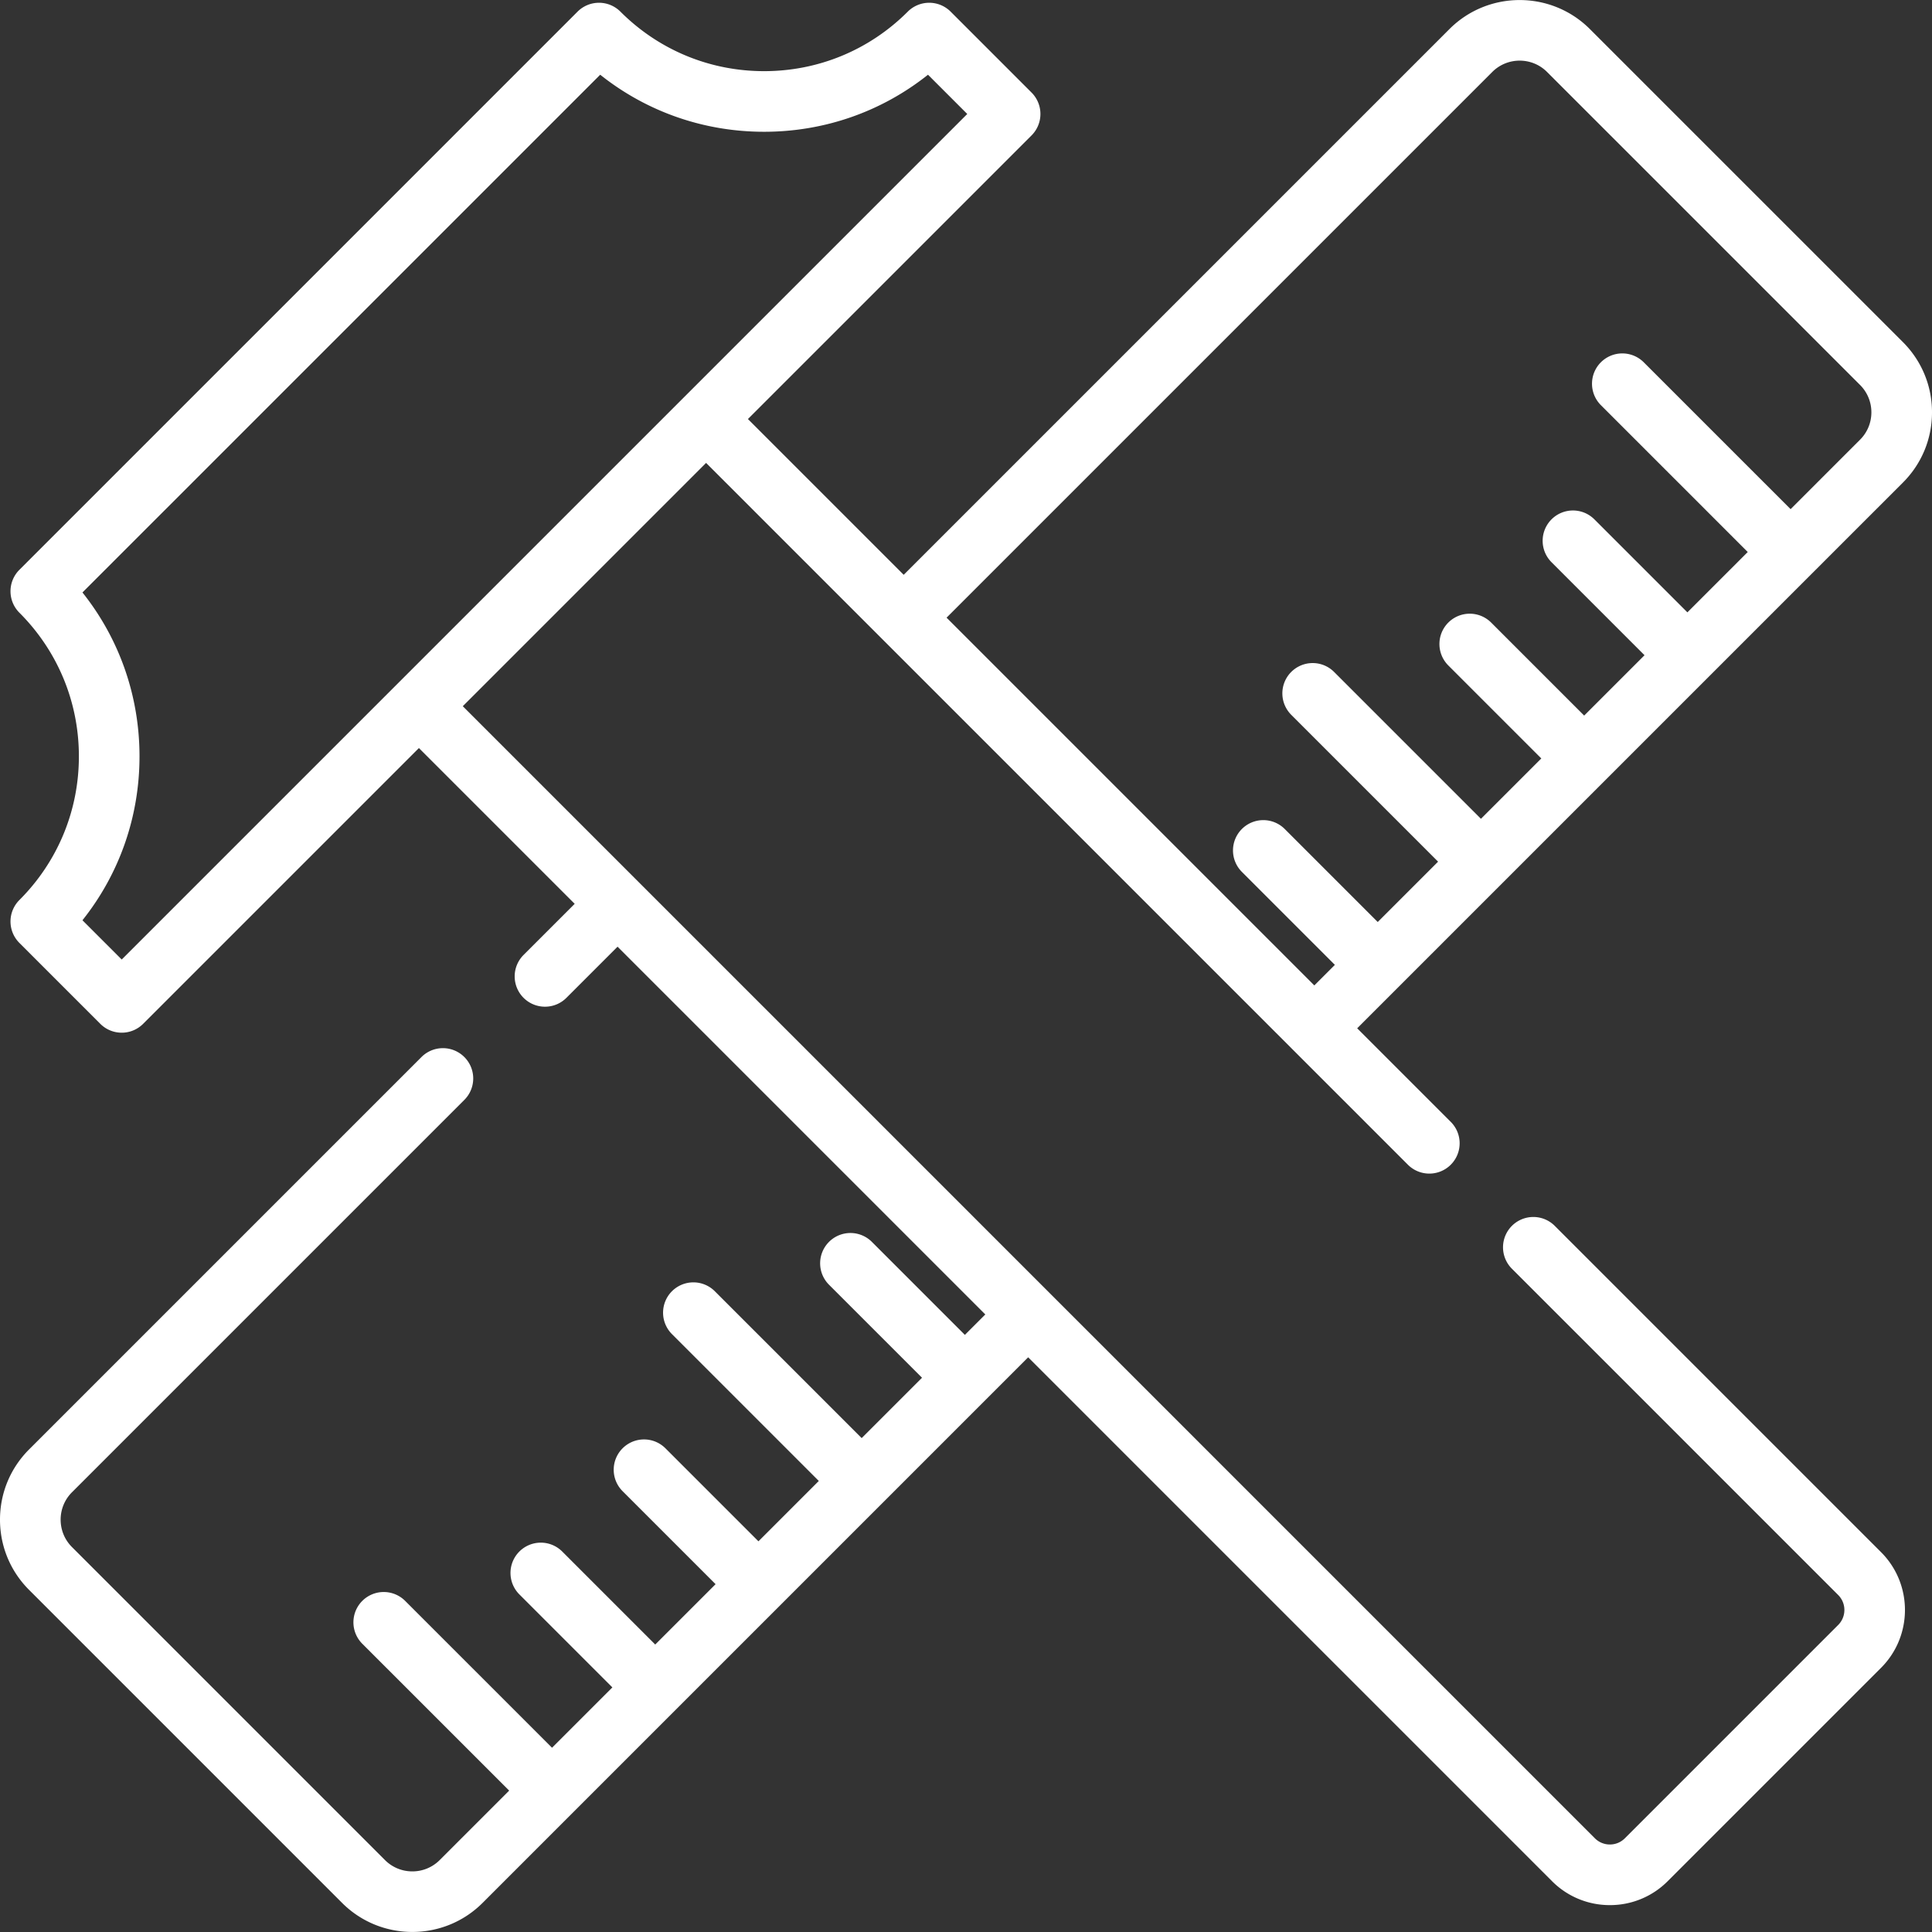
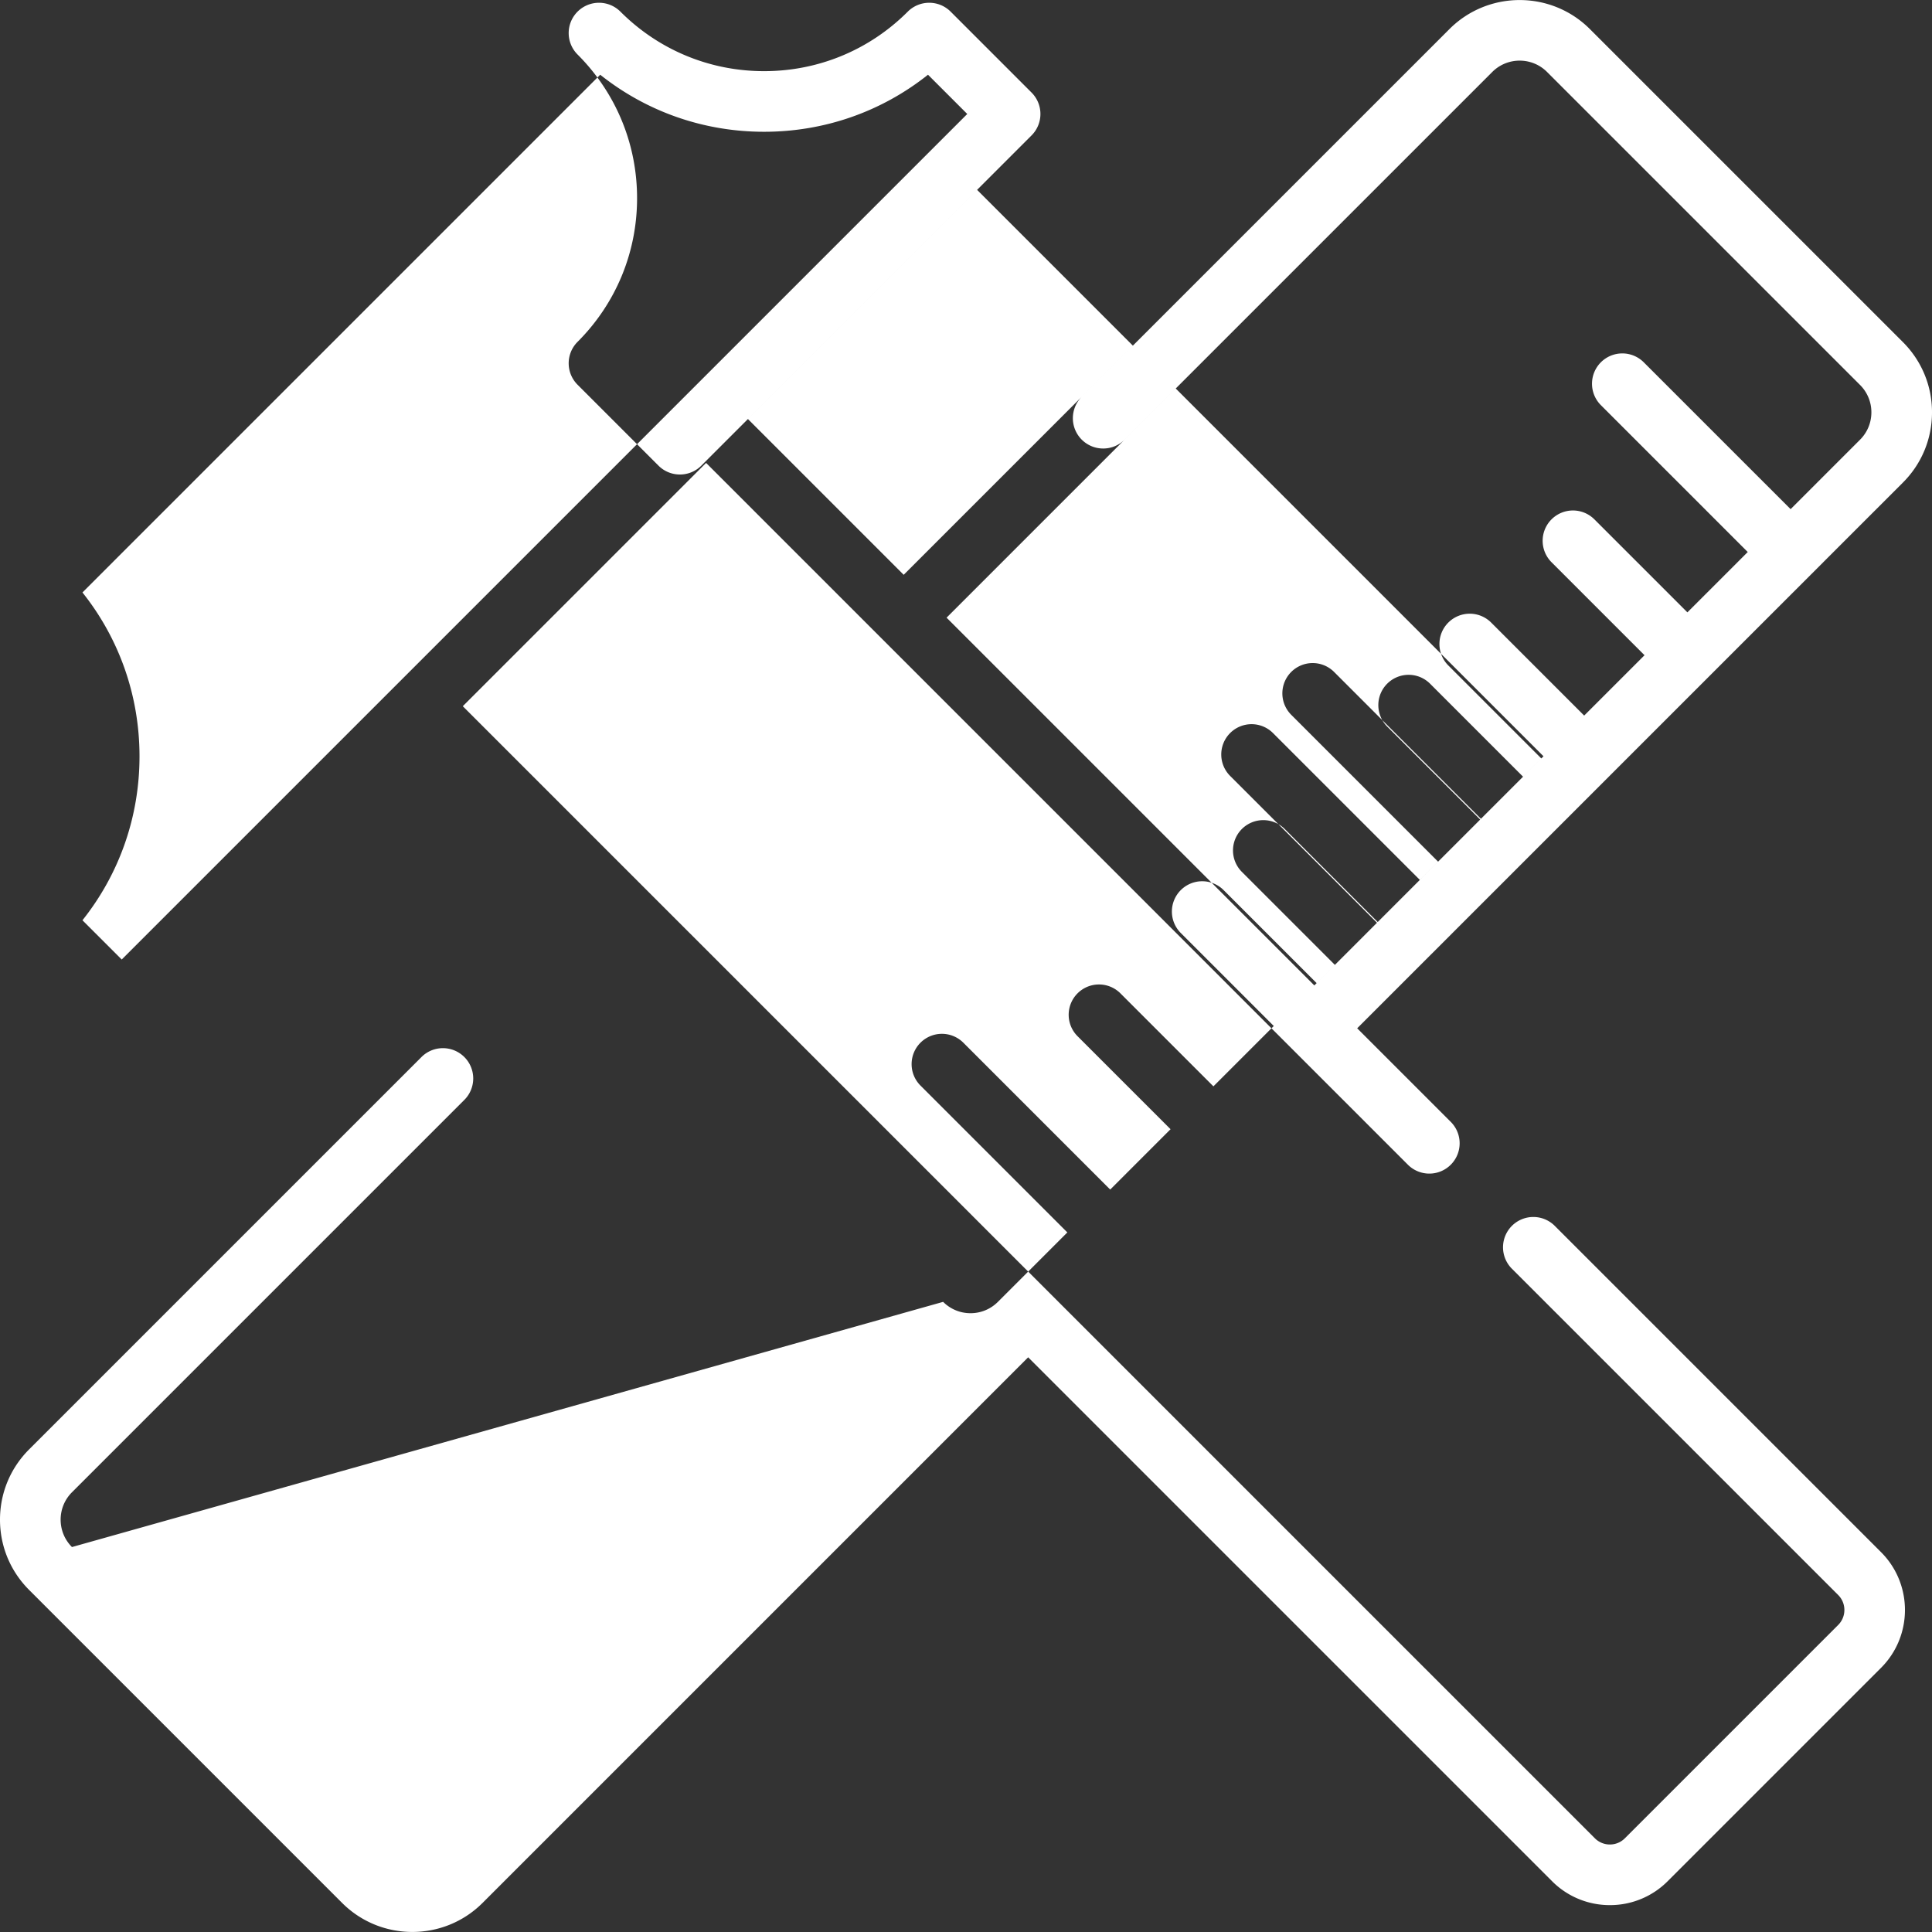
<svg xmlns="http://www.w3.org/2000/svg" version="1.1" width="512" height="512" x="0" y="0" viewBox="0 0 512.001 512.001" style="enable-background:new 0 0 512 512" xml:space="preserve" class="">
  <rect x="0" y="0" width="512.001" height="512.001" fill="#333333" stroke="none" />
  <g>
-     <path d="M412.029 324.866a8.031 8.031 0 0 0-11.359 0 8.031 8.031 0 0 0 0 11.359l86.464 86.464a5.586 5.586 0 0 1 1.647 3.975 5.584 5.584 0 0 1-1.647 3.975l-56.526 56.525a5.584 5.584 0 0 1-3.975 1.647 5.586 5.586 0 0 1-3.975-1.647l-144.501-144.5-.002-.003-.003-.002-155.507-155.507 64.476-64.476 185.988 185.988a8.031 8.031 0 0 0 11.359 0 8.031 8.031 0 0 0 0-11.359l-24.798-24.798 65.83-65.829.003-.003.003-.003 78.784-78.783c4.973-4.973 7.711-11.584 7.711-18.616 0-7.033-2.739-13.644-7.711-18.617L421.343 7.711c-10.265-10.265-26.967-10.265-37.232 0L239.492 152.329l-41.282-41.282 75.161-75.161a8.031 8.031 0 0 0 0-11.359L251.93 3.085a8.031 8.031 0 0 0-11.359 0c-10.17 10.17-23.693 15.771-38.076 15.771s-27.905-5.601-38.076-15.771a8.031 8.031 0 0 0-11.359 0L5.135 151.01a8.031 8.031 0 0 0 0 11.359c10.17 10.17 15.771 23.693 15.771 38.076s-5.601 27.905-15.771 38.076a8.031 8.031 0 0 0 0 11.359l21.442 21.442a8.009 8.009 0 0 0 5.68 2.353 8.006 8.006 0 0 0 5.68-2.353l73.08-73.08 41.282 41.282-13.55 13.55a8.031 8.031 0 0 0 5.68 13.712 8.006 8.006 0 0 0 5.68-2.353l13.55-13.55 97.46 97.46-5.415 5.415-24.647-24.647a8.031 8.031 0 0 0-11.359 0 8.031 8.031 0 0 0 0 11.359l24.647 24.647-15.994 15.994-38.918-38.918a8.031 8.031 0 0 0-11.359 0 8.031 8.031 0 0 0 0 11.359l38.918 38.918-15.994 15.995-24.647-24.647a8.031 8.031 0 0 0-11.359 0 8.031 8.031 0 0 0 0 11.359l24.647 24.647-15.995 15.995-24.647-24.647a8.031 8.031 0 0 0-11.359 0 8.031 8.031 0 0 0 0 11.359l24.647 24.647-15.994 15.994-38.919-38.919a8.031 8.031 0 0 0-11.359 0 8.031 8.031 0 0 0 0 11.359l38.919 38.919-18.4 18.4a10.197 10.197 0 0 1-7.257 3.006 10.196 10.196 0 0 1-7.258-3.006L19.07 409.984c-4.001-4.001-4.001-10.513 0-14.514l103.985-103.985a8.031 8.031 0 0 0 0-11.359 8.031 8.031 0 0 0-11.359 0L7.711 384.111C2.739 389.083 0 395.695 0 402.727s2.739 13.644 7.711 18.616l82.945 82.946c5.133 5.133 11.875 7.699 18.616 7.699 6.742 0 13.484-2.567 18.617-7.699l78.783-78.784.003-.003.003-.003 65.798-65.798 138.823 138.823a21.544 21.544 0 0 0 15.334 6.352 21.541 21.541 0 0 0 15.334-6.352l56.525-56.525c8.456-8.455 8.456-22.213 0-30.669l-86.463-86.464zM395.47 19.07c4.001-4.001 10.513-4.001 14.514 0l82.946 82.945a10.198 10.198 0 0 1 3.006 7.258c0 2.741-1.067 5.319-3.006 7.257l-18.4 18.4-38.919-38.919a8.031 8.031 0 0 0-11.359 0 8.031 8.031 0 0 0 0 11.359l38.919 38.919-15.994 15.994-24.647-24.647a8.031 8.031 0 0 0-11.359 0 8.031 8.031 0 0 0 0 11.359l24.647 24.647-15.995 15.995-24.647-24.647a8.031 8.031 0 0 0-11.359 0 8.031 8.031 0 0 0 0 11.359l24.647 24.647-15.995 15.994-38.918-38.918a8.031 8.031 0 0 0-11.359 0 8.031 8.031 0 0 0 0 11.359l38.918 38.918-15.994 15.994-24.647-24.647a8.031 8.031 0 0 0-11.359 0 8.031 8.031 0 0 0 0 11.359l24.647 24.647-5.446 5.446-97.46-97.46L395.47 19.07zM32.257 254.283l-10.404-10.404c9.8-12.313 15.118-27.464 15.118-43.435 0-15.971-5.318-31.122-15.118-43.435L159.06 19.803c12.313 9.8 27.464 15.118 43.435 15.118s31.122-5.318 43.435-15.118l10.404 10.404L32.257 254.283z" fill="#ffffff" opacity="1" data-original="#000000" />
+     <path d="M412.029 324.866a8.031 8.031 0 0 0-11.359 0 8.031 8.031 0 0 0 0 11.359l86.464 86.464a5.586 5.586 0 0 1 1.647 3.975 5.584 5.584 0 0 1-1.647 3.975l-56.526 56.525a5.584 5.584 0 0 1-3.975 1.647 5.586 5.586 0 0 1-3.975-1.647l-144.501-144.5-.002-.003-.003-.002-155.507-155.507 64.476-64.476 185.988 185.988a8.031 8.031 0 0 0 11.359 0 8.031 8.031 0 0 0 0-11.359l-24.798-24.798 65.83-65.829.003-.003.003-.003 78.784-78.783c4.973-4.973 7.711-11.584 7.711-18.616 0-7.033-2.739-13.644-7.711-18.617L421.343 7.711c-10.265-10.265-26.967-10.265-37.232 0L239.492 152.329l-41.282-41.282 75.161-75.161a8.031 8.031 0 0 0 0-11.359L251.93 3.085a8.031 8.031 0 0 0-11.359 0c-10.17 10.17-23.693 15.771-38.076 15.771s-27.905-5.601-38.076-15.771a8.031 8.031 0 0 0-11.359 0a8.031 8.031 0 0 0 0 11.359c10.17 10.17 15.771 23.693 15.771 38.076s-5.601 27.905-15.771 38.076a8.031 8.031 0 0 0 0 11.359l21.442 21.442a8.009 8.009 0 0 0 5.68 2.353 8.006 8.006 0 0 0 5.68-2.353l73.08-73.08 41.282 41.282-13.55 13.55a8.031 8.031 0 0 0 5.68 13.712 8.006 8.006 0 0 0 5.68-2.353l13.55-13.55 97.46 97.46-5.415 5.415-24.647-24.647a8.031 8.031 0 0 0-11.359 0 8.031 8.031 0 0 0 0 11.359l24.647 24.647-15.994 15.994-38.918-38.918a8.031 8.031 0 0 0-11.359 0 8.031 8.031 0 0 0 0 11.359l38.918 38.918-15.994 15.995-24.647-24.647a8.031 8.031 0 0 0-11.359 0 8.031 8.031 0 0 0 0 11.359l24.647 24.647-15.995 15.995-24.647-24.647a8.031 8.031 0 0 0-11.359 0 8.031 8.031 0 0 0 0 11.359l24.647 24.647-15.994 15.994-38.919-38.919a8.031 8.031 0 0 0-11.359 0 8.031 8.031 0 0 0 0 11.359l38.919 38.919-18.4 18.4a10.197 10.197 0 0 1-7.257 3.006 10.196 10.196 0 0 1-7.258-3.006L19.07 409.984c-4.001-4.001-4.001-10.513 0-14.514l103.985-103.985a8.031 8.031 0 0 0 0-11.359 8.031 8.031 0 0 0-11.359 0L7.711 384.111C2.739 389.083 0 395.695 0 402.727s2.739 13.644 7.711 18.616l82.945 82.946c5.133 5.133 11.875 7.699 18.616 7.699 6.742 0 13.484-2.567 18.617-7.699l78.783-78.784.003-.003.003-.003 65.798-65.798 138.823 138.823a21.544 21.544 0 0 0 15.334 6.352 21.541 21.541 0 0 0 15.334-6.352l56.525-56.525c8.456-8.455 8.456-22.213 0-30.669l-86.463-86.464zM395.47 19.07c4.001-4.001 10.513-4.001 14.514 0l82.946 82.945a10.198 10.198 0 0 1 3.006 7.258c0 2.741-1.067 5.319-3.006 7.257l-18.4 18.4-38.919-38.919a8.031 8.031 0 0 0-11.359 0 8.031 8.031 0 0 0 0 11.359l38.919 38.919-15.994 15.994-24.647-24.647a8.031 8.031 0 0 0-11.359 0 8.031 8.031 0 0 0 0 11.359l24.647 24.647-15.995 15.995-24.647-24.647a8.031 8.031 0 0 0-11.359 0 8.031 8.031 0 0 0 0 11.359l24.647 24.647-15.995 15.994-38.918-38.918a8.031 8.031 0 0 0-11.359 0 8.031 8.031 0 0 0 0 11.359l38.918 38.918-15.994 15.994-24.647-24.647a8.031 8.031 0 0 0-11.359 0 8.031 8.031 0 0 0 0 11.359l24.647 24.647-5.446 5.446-97.46-97.46L395.47 19.07zM32.257 254.283l-10.404-10.404c9.8-12.313 15.118-27.464 15.118-43.435 0-15.971-5.318-31.122-15.118-43.435L159.06 19.803c12.313 9.8 27.464 15.118 43.435 15.118s31.122-5.318 43.435-15.118l10.404 10.404L32.257 254.283z" fill="#ffffff" opacity="1" data-original="#000000" />
  </g>
</svg>